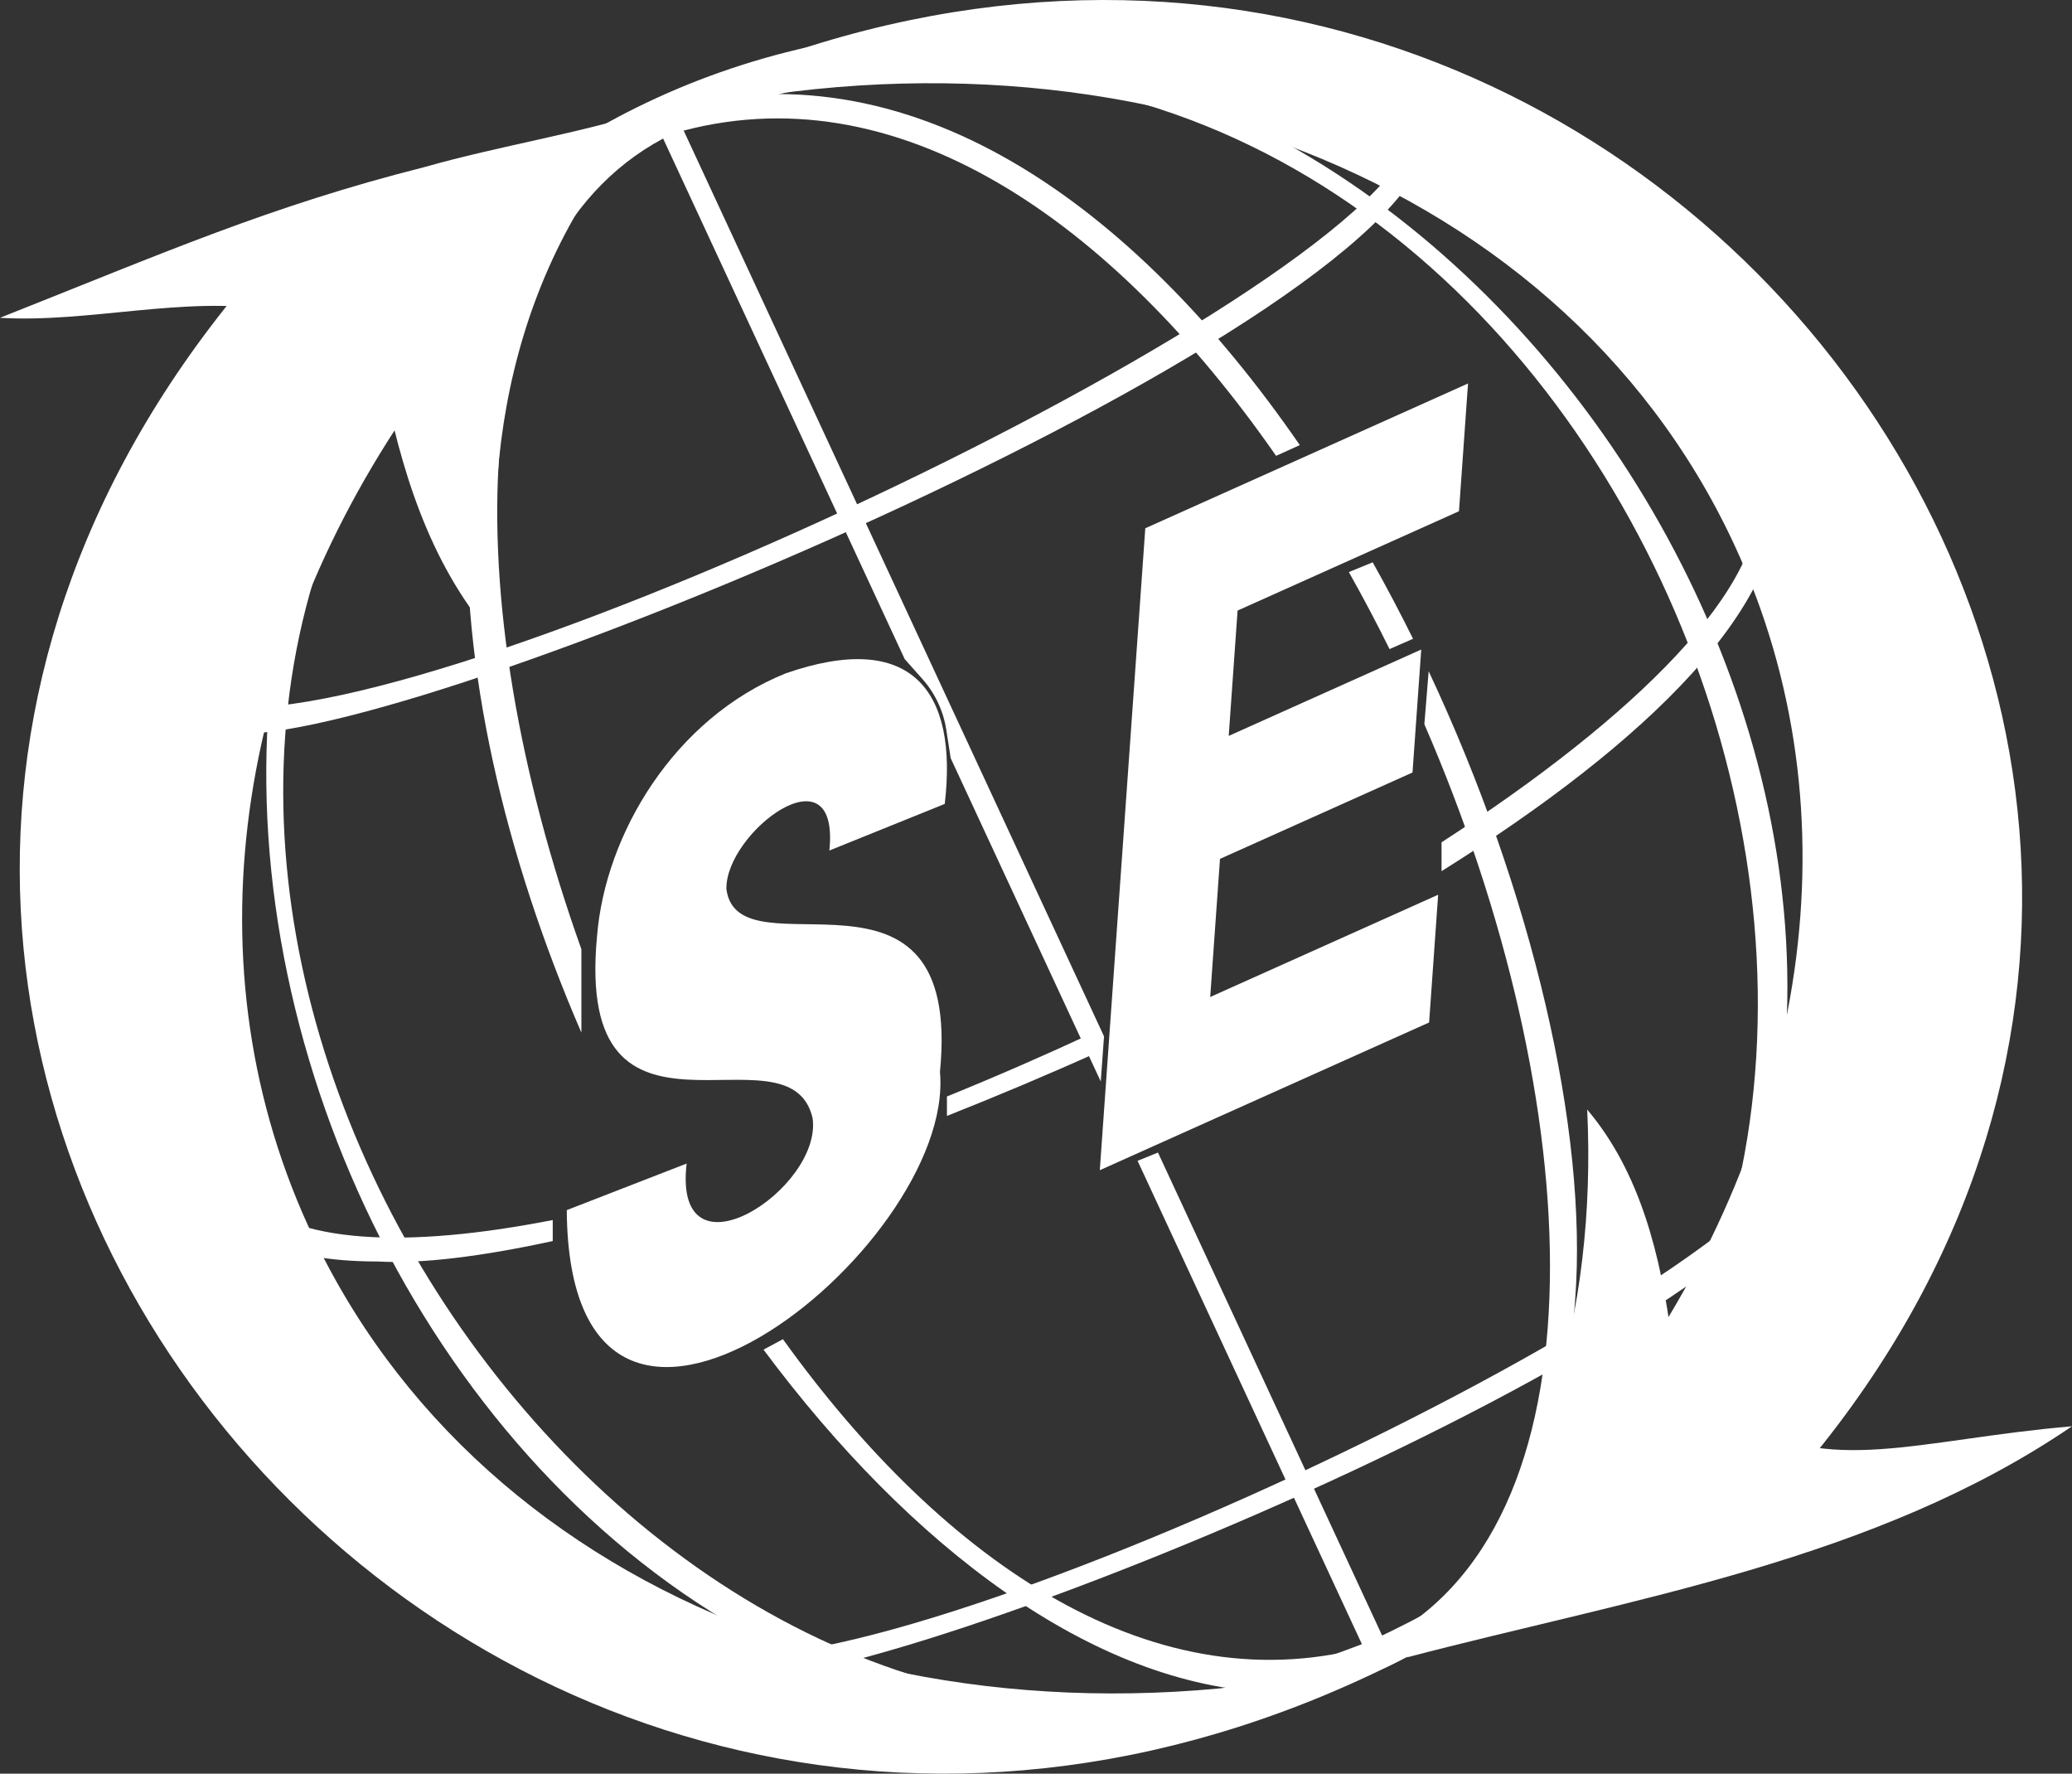
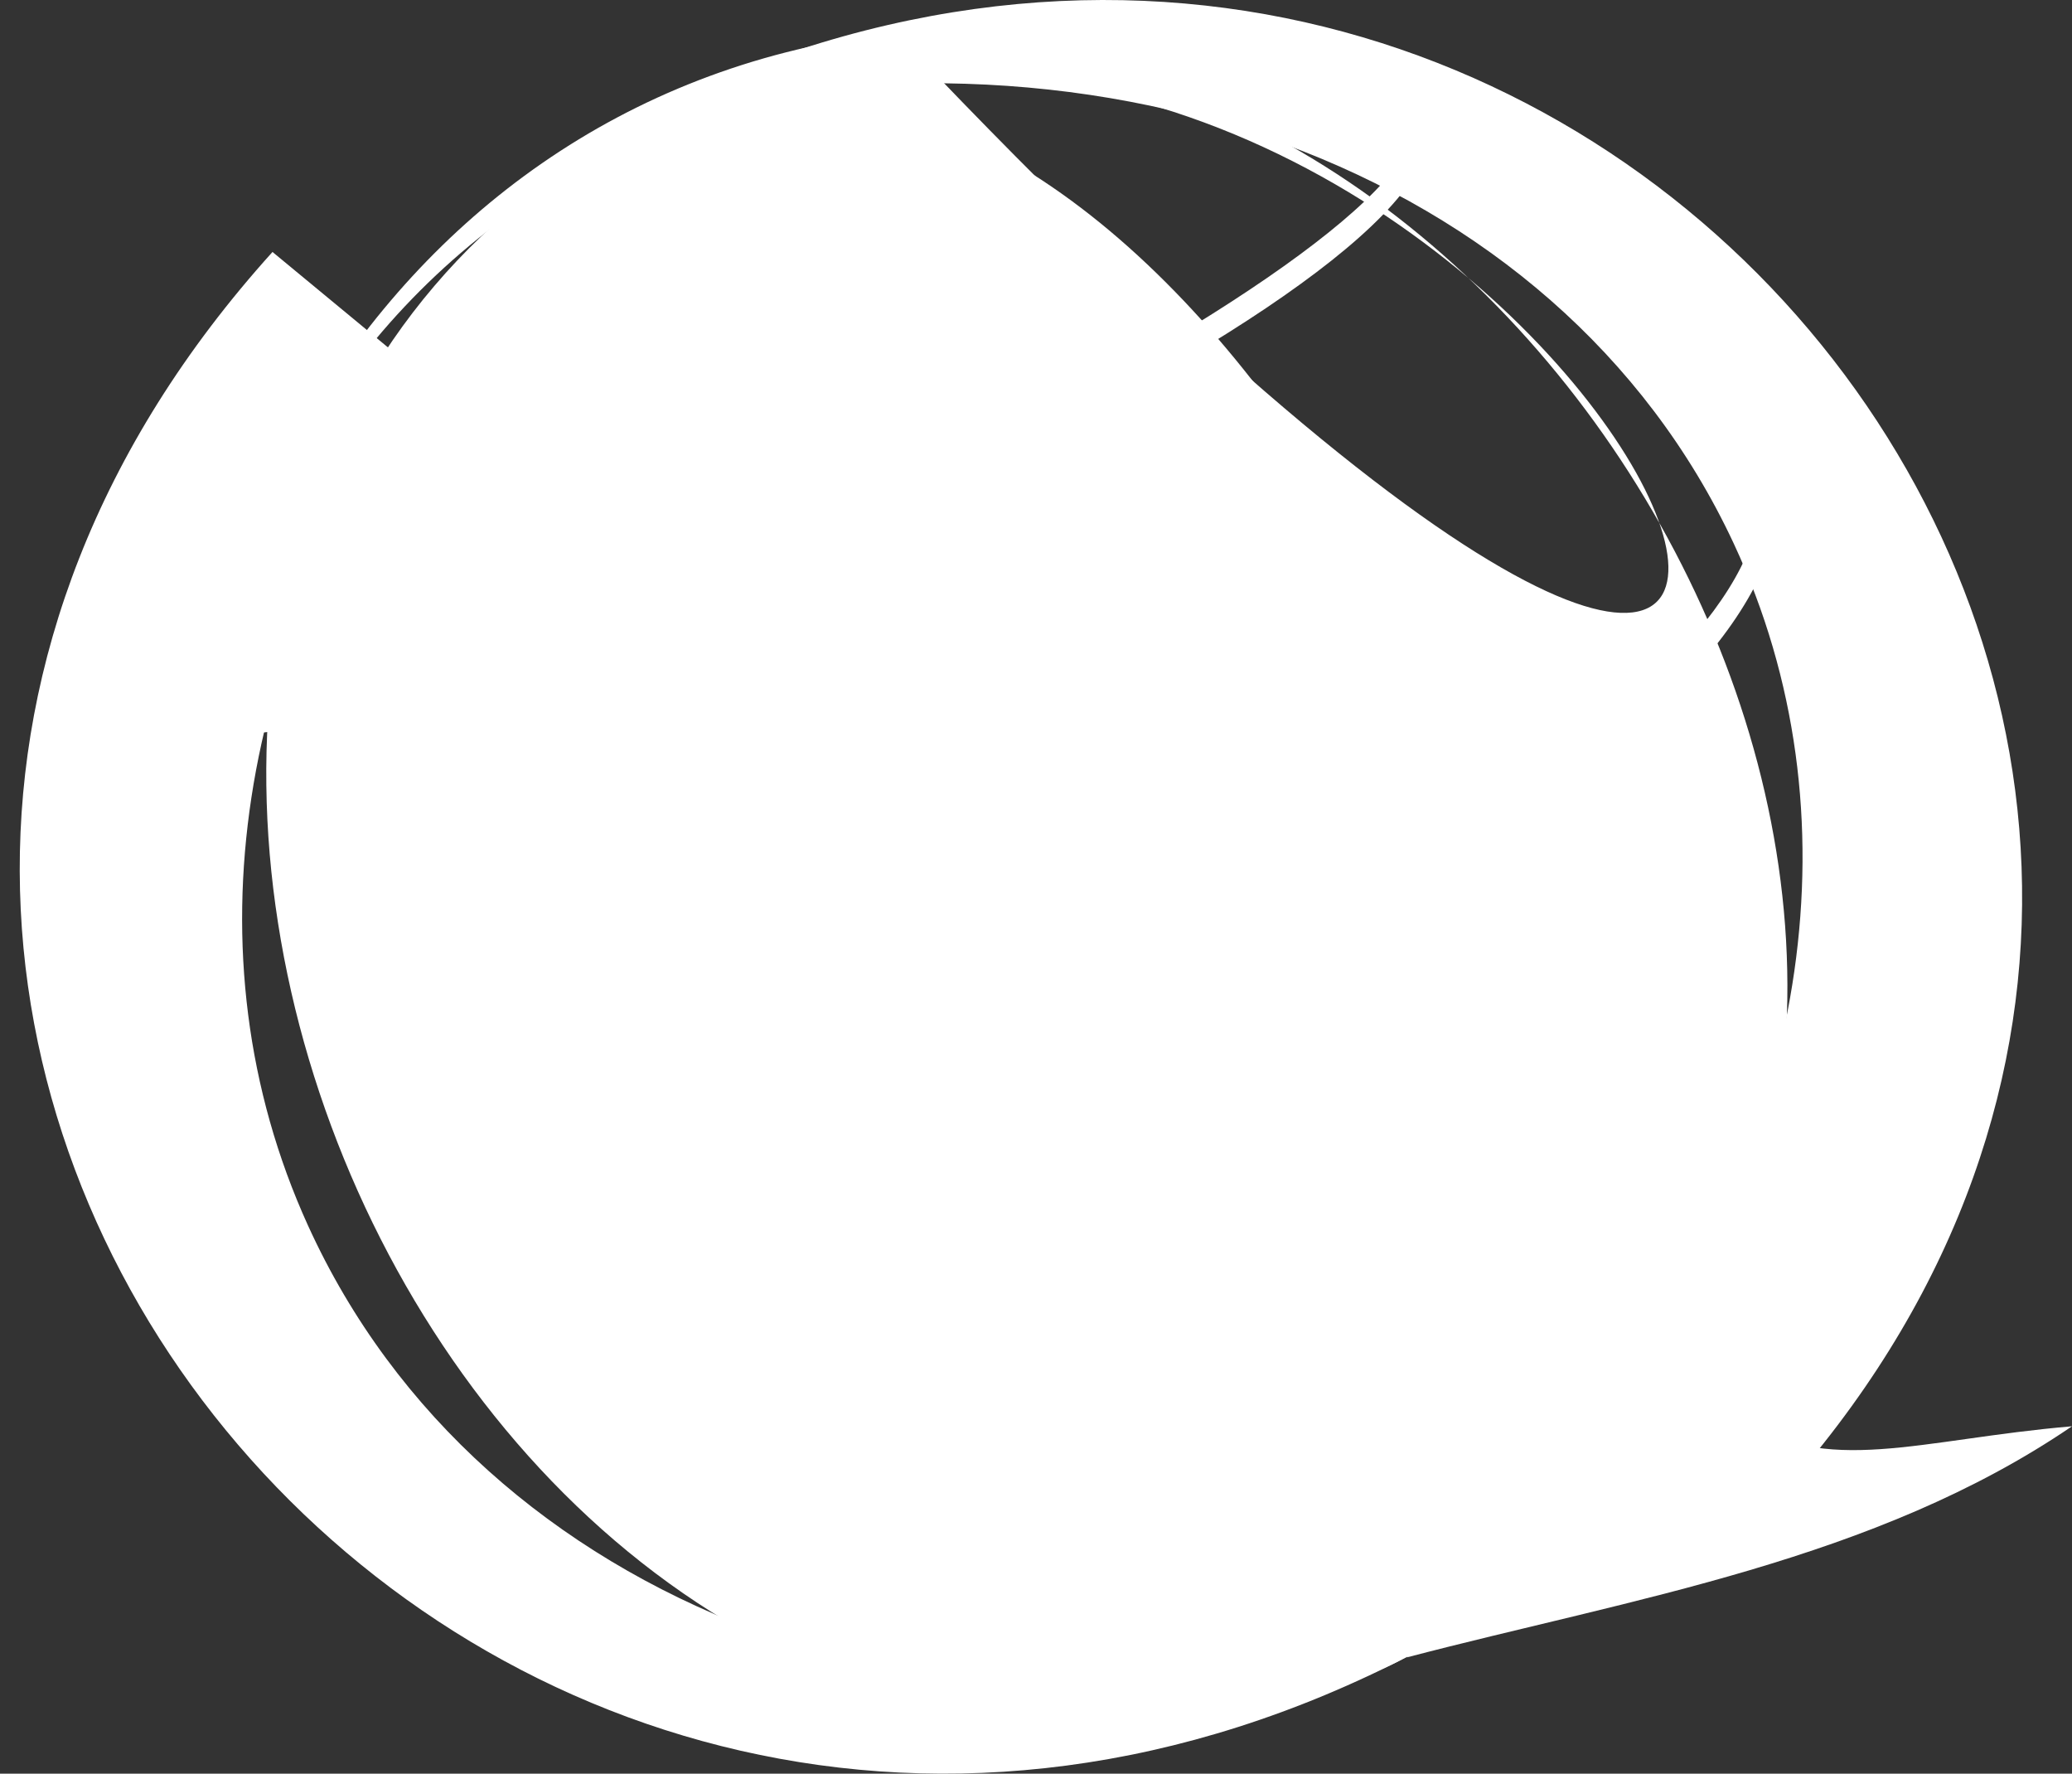
<svg xmlns="http://www.w3.org/2000/svg" id="_レイヤー_2" data-name="レイヤー_2" viewBox="0 0 120 102.701">
  <rect x="0" y="0" width="120" height="102.701" fill="#333333" stroke="none" />
  <g id="_レイヤー_1-2" data-name="レイヤー_1">
    <g>
      <g>
-         <path d="M32.012,71.861c-4.133.898-7.621,1.327-10.124,1.183-5.832,0-8.095-1.722-8.896-3.449l1.155-.536c2.837,3.01,9.46,3.229,17.865,1.585v1.217Z" style="fill: #fff;" />
        <path d="M83.487,50.444c11.862-7.418,20.311-15.565,19.506-22.628l-1.155.536c.613,5.597-7.163,13.172-18.351,20.421v1.671Z" style="fill: #fff;" />
        <path d="M54.842,63.489c2.83-1.149,5.673-2.388,8.484-3.695l.424,1.055c-2.967,1.337-5.955,2.598-8.908,3.766v-1.126Z" style="fill: #fff;" />
        <path d="M80.475,37.584c-.748-1.513-1.535-3.002-2.356-4.459l1.381-.565c.815,1.452,1.595,2.931,2.336,4.428l-1.361.596ZM82.743,38.87c5.989,12.752,9.22,26.56,8.485,36.35-.89,13.468-6.23,22.364-17.571,22.769-10.379-.367-20.976-8.474-29.438-19.841l1.125-.604c9.318,12.967,21.6,21.396,34.247,17.688,13.82-6.645,12.329-31.594,2.901-53.296l.249-3.066ZM73.905,26.395C64.507,12.882,51.932,3.936,38.976,7.734h0c-12.547,6.031-12.477,27.149-5.305,47.228v4.83c-8.922-20.615-10.171-43.765,4.679-53.406l.313.674-.313-.674c14.313-4.06,27.362,5.505,36.928,19.386l-1.373.623Z" style="fill: #fff;" />
-         <path d="M64.358,99.996C18.516,100.445-5.052,27.638,38.376,6.449l.284.612-.284-.612c36.527-16.832,74.535,28.927,63.058,64.135-4.716,17.436-19.564,29.472-37.077,29.412ZM54.202,4.324c-16.923-.052-31.211,11.566-35.776,28.428-11.131,34.137,25.672,78.858,61.194,62.542C121.735,74.658,98.632,3.901,54.202,4.324Z" style="fill: #fff;" />
+         <path d="M64.358,99.996C18.516,100.445-5.052,27.638,38.376,6.449l.284.612-.284-.612c36.527-16.832,74.535,28.927,63.058,64.135-4.716,17.436-19.564,29.472-37.077,29.412ZM54.202,4.324C121.735,74.658,98.632,3.901,54.202,4.324Z" style="fill: #fff;" />
        <path d="M13.899,42.492c-2.482,0-2.867-.831-3.045-1.215l1.146-.532c10.662,2.942,64.909-22.217,69.597-32.307l1.146-.532c-.721,10.723-57.24,34.671-68.844,34.586Z" style="fill: #fff;" />
        <path d="M59.194,100.736C-17.747,96.984,1.988-18.189,76.162,4.524c51.468,18.74,37.691,96.222-16.968,96.212ZM59.079,2.749C-18.958,7.521,6.665,123.568,79.466,94.973,125.976,73.55,110.163,2.522,59.079,2.749Z" style="fill: #fff;" />
        <polygon points="65.882 67.213 79.16 95.816 80.314 95.28 67.065 66.738 65.882 67.213" style="fill: #fff;" />
        <path d="M55.059,43.9l8.691,18.722.19-2.613-8.131-17.516-.968-2.084L39.065,6.421l-1.155.536,14.487,31.209,1.021,1.147c.735.826,1.217,1.847,1.386,2.94l.255,1.647Z" style="fill: #fff;" />
        <path d="M42.556,97.324c-1.782,0-2.856-.422-3.248-1.266l1.106-.513c9.373,3.529,61.283-20.537,64.702-30.035l1.106-.513c-.597,10.643-52.712,32.454-63.665,32.327Z" style="fill: #fff;" />
      </g>
      <g>
        <path d="M39.766,67.373c-.819,7.102,7.884,1.471,7.295-2.633-1.345-5.774-13.781,3.337-12.486-10.506.466-5.917,4.466-12.635,10.92-15.241,7.335-2.554,9.988,1.044,9.22,7.557l-6.682,2.698c.62-6.079-6.036-1.043-5.963,2.234.679,5.174,13.704-3.036,12.368,10.587.925,10.264-21.476,27.98-21.614,8.001,0,0,6.943-2.698,6.943-2.697Z" style="fill: #fff;" />
-         <path d="M83.291,51.807l-.524,7.397-19.072,8.554,2.635-37.17,18.691-8.383-.524,7.397-12.822,5.751-.514,7.258,11.15-5.001-.505,7.12-11.15,5.001-.567,7.998,13.204-5.922Z" style="fill: #fff;" />
      </g>
      <g>
        <path d="M17.836,70.958c-7.171-15.768-3.888-34.039,6.988-48.896l-9.042-7.472c-41.113,45.521,11.901,109.36,66.054,81.17-26.984,7.14-53.955-2.716-64-24.803Z" style="fill: #fff;" />
-         <path d="M37.879,6.352c-4.306,1.38-8.925,2.079-13.304,3.325C15.616,11.94,9.482,14.647,0,18.402c5.095.31,10.727-1.282,15.739-.447,1.286.482,2.202,1.613,3.346,2.372,1.132.751,2.56,1.204,3.256,2.37,1.134,5.39,2.903,10.733,6.841,14.888-1.508-10.324.175-22.253,8.696-31.233Z" style="fill: #fff;" />
        <path d="M100.41,31.473c7.321,15.699,4.212,34.001-6.523,48.96l8.066,7.366C143.81,43.494,91.498-21.984,35.921,7.283,62.836-.113,90.155,9.483,100.41,31.473Z" style="fill: #fff;" />
        <path d="M81.472,95.969c13.063-3.42,27.1-5.597,38.528-13.383-8.852.754-14.248,2.946-19.384-.513-1.906-1.015-3.854-2.115-3.803-4.526-.619-4.751-1.792-9.646-4.891-13.3.562,11.697-2.542,22.948-10.45,31.721Z" style="fill: #fff;" />
      </g>
    </g>
  </g>
</svg>